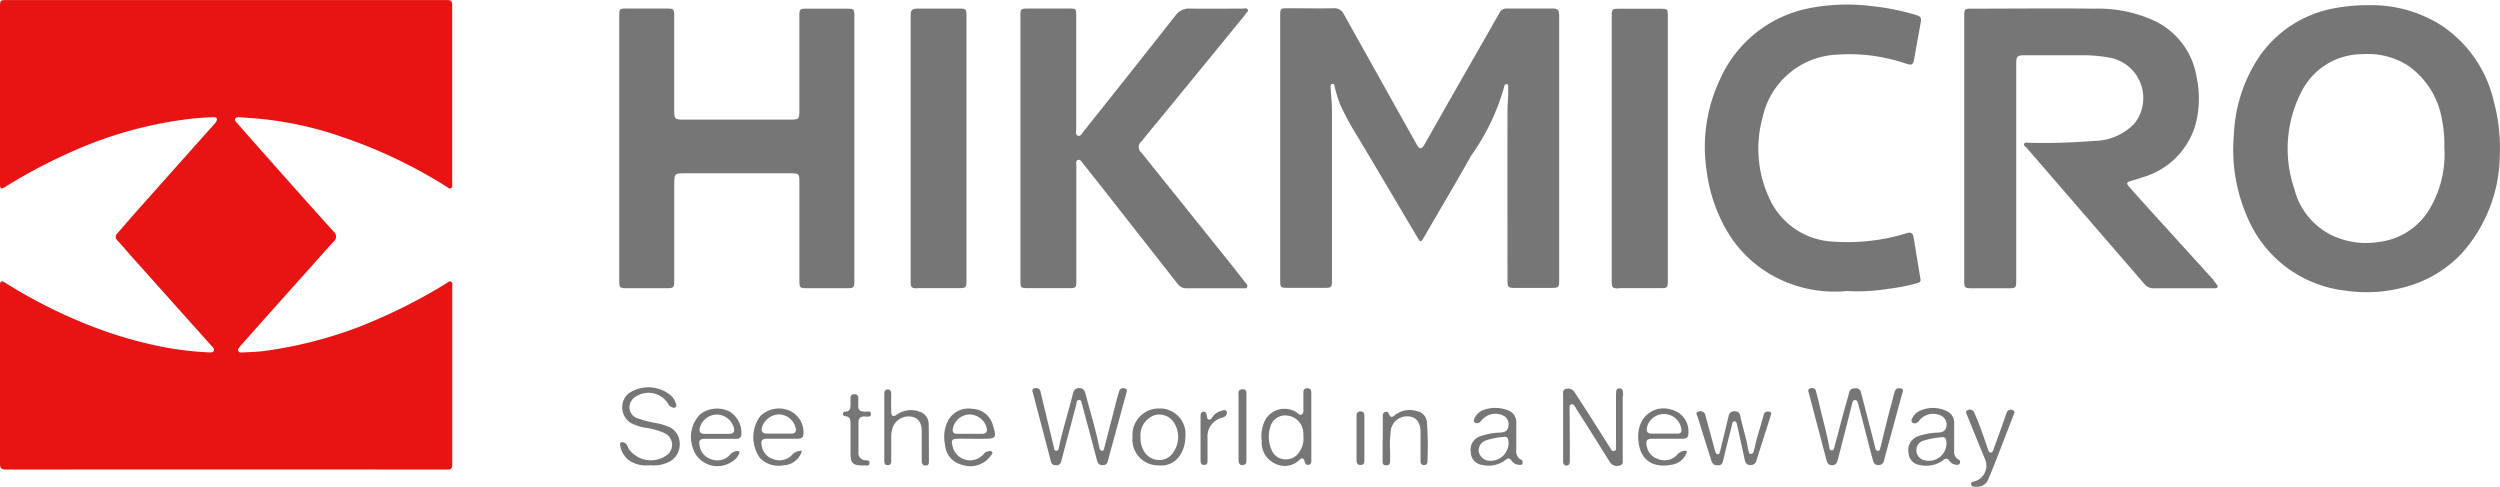
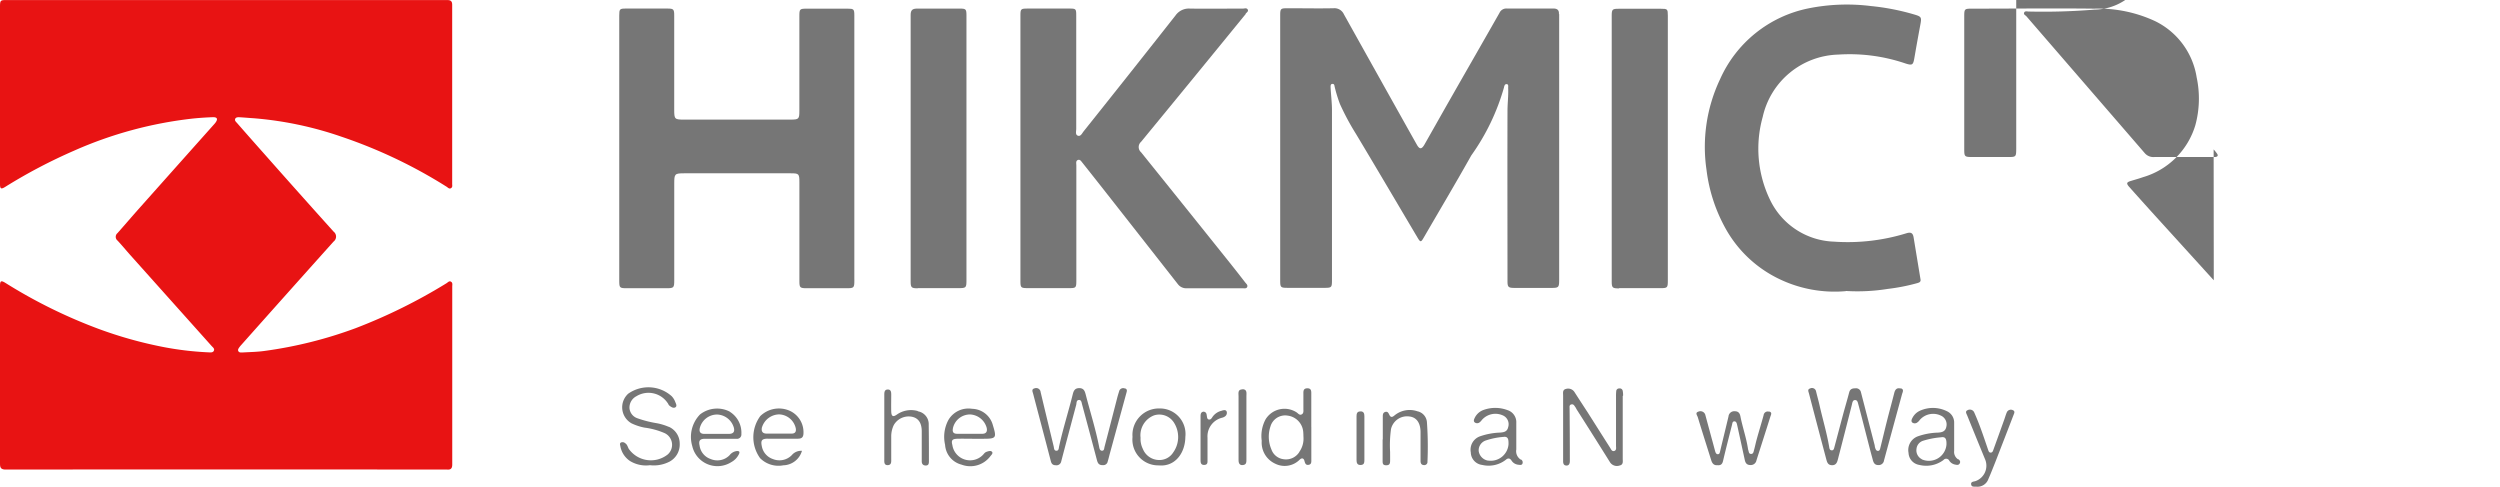
<svg xmlns="http://www.w3.org/2000/svg" viewBox="0 0 72.173 14.047" height="14.047" width="72.173">
  <g transform="translate(0)" data-sanitized-data-name="Grupo 5601" data-name="Grupo 5601" id="Grupo_5601">
-     <path fill="#767676" transform="translate(-389.283 -182.107)" d="M414.237,193.989c-.124,0-.183-.046-.176-.172,0-.073,0-.147,0-.22a.1.1,0,0,0-.11-.109.1.1,0,0,0-.114.106c0,.063,0,.127,0,.19,0,.107-.013.2-.148.207-.036,0-.069.02-.071.061s.035.068.076.072c.126.011.143.1.143.2q0,.44,0,.88c0,.271.071.339.339.341a.219.219,0,0,0,.044,0c.06-.013.158.035.165-.066s-.086-.076-.145-.088a.2.2,0,0,1-.174-.217c0-.288,0-.577,0-.865,0-.123.049-.177.174-.18.068,0,.189.041.186-.074,0-.1-.117-.063-.183-.062" data-sanitized-data-name="Trazado 14261" data-name="Trazado 14261" id="Trazado_14261" />
    <path fill="#767676" transform="translate(-408.29 -179.876)" d="M434.785,191.742a.714.714,0,0,0-.6.1c-.114.082-.162.055-.166-.092s0-.313,0-.47c0-.073,0-.16-.1-.159s-.1.089-.1.161c0,.308,0,.616,0,.925s0,.616,0,.925c0,.076-.012.175.1.172s.1-.1.1-.178c0-.215,0-.43,0-.646a.759.759,0,0,1,.071-.327.494.494,0,0,1,.535-.244c.176.04.269.172.275.4,0,.132,0,.264,0,.4,0,.161,0,.323,0,.484,0,.073.034.121.115.122s.092-.055.092-.12c0-.352,0-.7-.006-1.057a.375.375,0,0,0-.314-.388" data-sanitized-data-name="Trazado 14262" data-name="Trazado 14262" id="Trazado_14262" />
    <path fill="#767676" transform="translate(-476.903 -179.278)" d="M509.374,190.493a.119.119,0,0,0-.163.083c-.019.061-.038.121-.054.183-.122.473-.243.947-.367,1.419-.011.043-.008.112-.072.112s-.076-.068-.085-.119c-.1-.509-.257-1-.387-1.505-.026-.1-.057-.184-.188-.183s-.163.085-.187.185c-.125.5-.284,1-.393,1.5-.01.049-.007.124-.079.122s-.064-.074-.077-.125c-.126-.523-.253-1.045-.377-1.567a.128.128,0,0,0-.173-.109c-.1.023-.058.1-.043.157.169.648.342,1.295.51,1.943.02.079.057.119.139.12a.139.139,0,0,0,.162-.112c.142-.544.288-1.087.432-1.63.014-.054,0-.134.075-.142s.08.074.094.126q.216.8.427,1.6c.023.089.052.159.171.155a.129.129,0,0,0,.143-.107c.025-.079.043-.16.065-.24l.471-1.726c.016-.057.042-.122-.043-.144" data-sanitized-data-name="Trazado 14263" data-name="Trazado 14263" id="Trazado_14263" />
    <path fill="#767676" transform="translate(-554.565 -189.513)" d="M589.851,201.367a.444.444,0,0,0-.294.2c-.021.033-.049.066-.094.057s-.05-.054-.056-.093c-.009-.058-.008-.121-.094-.134-.089.01-.089.083-.089.152q0,.616,0,1.231c0,.074,0,.159.108.155s.092-.086.093-.154c0-.21,0-.42,0-.63a.553.553,0,0,1,.423-.579.242.242,0,0,0,.079-.036.124.124,0,0,0,.051-.142c-.025-.057-.084-.04-.13-.03" data-sanitized-data-name="Trazado 14264" data-name="Trazado 14264" id="Trazado_14264" />
    <path fill="#767676" transform="translate(-471.364 -3.89)" d="M507.325,4.285c.029-.035.09-.068.059-.121s-.09-.026-.137-.026c-.509,0-1.019.007-1.528,0a.47.47,0,0,0-.42.2q-1.321,1.678-2.654,3.347c-.043.055-.083.151-.164.122s-.046-.13-.047-.2q0-1.622,0-3.245c0-.221,0-.225-.22-.225h-1.146c-.245,0-.245,0-.245.245q0,1.894,0,3.788t0,3.788c0,.245,0,.25.243.25H502.2c.232,0,.237,0,.237-.241q0-1.652,0-3.3c0-.056-.022-.132.044-.158s.1.043.138.087q.452.569.9,1.141.925,1.178,1.849,2.356a.3.3,0,0,0,.254.119c.539,0,1.078,0,1.617,0,.047,0,.109.016.131-.039s-.028-.091-.057-.128q-.22-.285-.444-.566-1.28-1.6-2.564-3.194a.2.2,0,0,1,0-.3q1.515-1.842,3.022-3.691" data-sanitized-data-name="Trazado 14265" data-name="Trazado 14265" id="Trazado_14265" />
    <path fill="#767676" transform="translate(-572.084 -179.85)" d="M607.957,191.09c-.151,0-.116.118-.117.2,0,.405,0,.81,0,1.215,0,.21,0,.42,0,.63,0,.1.04.163.151.136.081-.02.076-.093.076-.156,0-.312,0-.625,0-.937h0c0-.3,0-.6,0-.893,0-.082.027-.194-.11-.2" data-sanitized-data-name="Trazado 14266" data-name="Trazado 14266" id="Trazado_14266" />
    <path fill="#767676" transform="translate(-420.602 -3.925)" d="M447.1,12.243c.382,0,.764,0,1.146,0,.254,0,.257,0,.257-.252q0-1.894,0-3.787,0-1.915,0-3.831c0-.186-.015-.2-.2-.2-.407,0-.813,0-1.219,0-.137,0-.192.04-.192.184q0,3.846,0,7.691c0,.179.021.2.208.2" data-sanitized-data-name="Trazado 14267" data-name="Trazado 14267" id="Trazado_14267" />
    <path fill="#e81313" transform="translate(0 0)" d="M13.02,8.132c-.053-.031-.09.021-.13.045a15.686,15.686,0,0,1-2.631,1.3,12.293,12.293,0,0,1-2.629.655c-.208.029-.42.031-.63.044-.043,0-.093.008-.119-.038s.014-.091.042-.13a.489.489,0,0,1,.038-.045q1.334-1.5,2.67-2.99a.18.18,0,0,0,0-.286q-.99-1.1-1.975-2.214-.41-.461-.816-.925c-.029-.032-.069-.064-.051-.114s.079-.052.126-.049c.142.008.283.021.425.03a10.24,10.24,0,0,1,2.508.528,14.2,14.2,0,0,1,3.044,1.447c.039.025.078.075.13.041s.029-.089.032-.136c0-.029,0-.059,0-.088q0-2.467,0-4.935c0-.044,0-.088,0-.132,0-.1-.037-.138-.141-.138q-3.19,0-6.38,0v0H.226C0,0,0,0,0,.232Q0,2.464,0,4.7c0,.206,0,.411,0,.617,0,.136.033.151.146.081A15.353,15.353,0,0,1,2.136,4.351a11.63,11.63,0,0,1,3.416-.927c.2-.021.4-.034.6-.041.117,0,.141.05.078.145a.628.628,0,0,1-.056.068Q5.1,4.8,4.032,6c-.215.241-.425.487-.639.729a.138.138,0,0,0,0,.216c.127.136.245.28.369.419L6.109,9.988c.035.039.092.076.066.136s-.1.051-.156.048a8.975,8.975,0,0,1-1.324-.158,12.029,12.029,0,0,1-1.864-.525A14.738,14.738,0,0,1,.162,8.171C.033,8.091,0,8.1,0,8.259c0,.2,0,.392,0,.587Q0,11.1,0,13.356c0,.117,0,.2.167.2q6.328-.007,12.656,0c.029,0,.059,0,.088,0,.107.009.145-.038.145-.146q0-2.57,0-5.14c0-.047.017-.106-.033-.135" data-sanitized-data-name="Trazado 14268" data-name="Trazado 14268" id="Trazado_14268" />
    <path fill="#767676" transform="translate(-744.608 -3.955)" d="M791.352,12.274q.588,0,1.176,0c.223,0,.229-.007.229-.233q0-1.9,0-3.8t0-3.833c0-.192-.011-.2-.2-.2q-.61,0-1.22,0c-.178,0-.2.017-.2.193q0,3.84,0,7.68c0,.179.02.2.208.2" data-sanitized-data-name="Trazado 14269" data-name="Trazado 14269" id="Trazado_14269" />
    <path fill="#767676" transform="translate(-286.458 -178.942)" d="M305.764,191.265a1.606,1.606,0,0,0-.35-.106,3.143,3.143,0,0,1-.554-.142.337.337,0,0,1-.23-.3.37.37,0,0,1,.2-.336.667.667,0,0,1,.92.223.128.128,0,0,0,.044.057c.048.035.106.074.161.04s.02-.1,0-.147a.49.49,0,0,0-.106-.174,1.008,1.008,0,0,0-1.255-.072.531.531,0,0,0,.095.855,1.55,1.55,0,0,0,.375.124,2.146,2.146,0,0,1,.565.152.372.372,0,0,1,.108.621.782.782,0,0,1-1.129-.163c-.029-.056-.042-.122-.1-.159a.114.114,0,0,0-.124-.021c-.043.026-.024.07-.017.107a.651.651,0,0,0,.282.429.883.883,0,0,0,.573.119.986.986,0,0,0,.559-.1.561.561,0,0,0,.3-.521.53.53,0,0,0-.319-.49" data-sanitized-data-name="Trazado 14270" data-name="Trazado 14270" id="Trazado_14270" />
    <path fill="#767676" transform="translate(-286.018 -3.955)" d="M310.682,12.025q0-1.894,0-3.788,0-1.916,0-3.832c0-.187-.015-.2-.2-.2H309.32c-.217,0-.225.008-.225.222q0,1.366,0,2.731c0,.233-.017.249-.252.25h-3.072c-.278,0-.289-.011-.289-.29q0-1.358,0-2.716c0-.178-.018-.2-.193-.2q-.6,0-1.205,0c-.175,0-.189.015-.189.2,0,.279,0,.558,0,.837q0,3.407,0,6.813c0,.214.01.224.224.224h1.132c.221,0,.232-.012.232-.233q0-1.395,0-2.79c0-.28.014-.294.286-.295h3.072c.242,0,.255.013.255.26q0,1.424,0,2.849c0,.193.016.208.211.209q.566,0,1.132,0c.24,0,.244-.005.244-.249" data-sanitized-data-name="Trazado 14271" data-name="Trazado 14271" id="Trazado_14271" />
    <path fill="#767676" transform="translate(-787.507 -2.059)" d="M840.793,10.459a5.524,5.524,0,0,0,1.216-.06,5.566,5.566,0,0,0,.849-.167c.054-.016.105-.032.093-.106q-.1-.608-.2-1.215c-.02-.119-.072-.158-.2-.12a5.742,5.742,0,0,1-2.1.244,2.127,2.127,0,0,1-1.841-1.2,3.393,3.393,0,0,1-.215-2.4,2.3,2.3,0,0,1,2.181-1.8,5,5,0,0,1,1.952.26c.185.057.211.039.245-.16q.082-.477.171-.953c.043-.227.037-.243-.185-.308a6.715,6.715,0,0,0-1.237-.24,5.621,5.621,0,0,0-1.824.07,3.566,3.566,0,0,0-2.535,2.044,4.559,4.559,0,0,0-.39,2.617,4.62,4.62,0,0,0,.514,1.625,3.5,3.5,0,0,0,1.582,1.522,3.683,3.683,0,0,0,1.927.352" data-sanitized-data-name="Trazado 14272" data-name="Trazado 14272" id="Trazado_14272" />
    <path fill="#767676" transform="translate(-835.227 -179.302)" d="M890.091,190.518c-.1-.029-.153.028-.177.124-.068.27-.143.539-.211.809s-.125.512-.189.768c-.01.041-.017.1-.072.1s-.07-.057-.084-.1c-.007-.023-.007-.049-.013-.072l-.393-1.518a.145.145,0,0,0-.162-.117c-.085,0-.152.019-.178.116-.054.208-.116.414-.172.621-.086.321-.17.643-.256.964-.011.041-.021.095-.079.09s-.064-.055-.071-.1c-.069-.405-.188-.8-.278-1.2-.03-.133-.068-.265-.1-.4a.12.12,0,0,0-.172-.087c-.085.027-.047.092-.033.147q.248.951.5,1.9c.024.091.05.168.167.169s.146-.085.168-.171c.135-.52.268-1.041.4-1.562.016-.06.019-.147.095-.148s.082.087.1.145c.065.24.126.482.188.723.07.27.137.54.211.809.025.091.039.2.173.2a.153.153,0,0,0,.164-.135c.173-.637.347-1.273.52-1.91.017-.061.067-.141-.036-.171" data-sanitized-data-name="Trazado 14273" data-name="Trazado 14273" id="Trazado_14273" />
-     <path fill="#767676" transform="translate(-1031.696 -2.408)" d="M1103.7,5.377a3.6,3.6,0,0,0-1.525-2.237,3.76,3.76,0,0,0-2.085-.582,5.054,5.054,0,0,0-1,.088,3.357,3.357,0,0,0-2.167,1.391,4.358,4.358,0,0,0-.735,2.244,4.864,4.864,0,0,0,.427,2.487,3.486,3.486,0,0,0,2.8,2.031,4.147,4.147,0,0,0,1.674-.094,3.479,3.479,0,0,0,1.675-.981,4.322,4.322,0,0,0,1.1-2.867,5.106,5.106,0,0,0-.163-1.481m-1.921,3.155a1.962,1.962,0,0,1-1.391.859,2.292,2.292,0,0,1-1.437-.221,2.042,2.042,0,0,1-1.019-1.305,3.585,3.585,0,0,1,.237-2.87,1.96,1.96,0,0,1,1.724-1.021,2.136,2.136,0,0,1,1.353.352,2.384,2.384,0,0,1,.956,1.592,3.494,3.494,0,0,1,.058.74,3.072,3.072,0,0,1-.481,1.875" data-sanitized-data-name="Trazado 14274" data-name="Trazado 14274" id="Trazado_14274" />
-     <path fill="#767676" transform="translate(-907.397 -3.908)" d="M971.307,12l-1.7-1.871q-.375-.414-.746-.83c-.085-.1-.07-.13.055-.168s.235-.068.35-.109a2.228,2.228,0,0,0,1.509-1.5,2.925,2.925,0,0,0,.038-1.379,2.181,2.181,0,0,0-1.2-1.625,3.885,3.885,0,0,0-1.754-.36c-1.171-.014-2.342,0-3.513,0-.242,0-.243,0-.243.249q0,1.887,0,3.775t0,3.789c0,.258,0,.259.265.259h.985c.249,0,.25,0,.251-.258,0-.166,0-.333,0-.5q0-2.857,0-5.713c0-.229.026-.255.252-.256h1.646a4.181,4.181,0,0,1,.859.082,1.186,1.186,0,0,1,.661,1.882,1.622,1.622,0,0,1-1.165.508,18.069,18.069,0,0,1-1.894.055c-.045,0-.11-.024-.131.033s.039.073.067.106l1.691,1.955q.865,1,1.73,2a.327.327,0,0,0,.275.106c.554,0,1.107,0,1.661,0,.029,0,.059,0,.088,0,.076-.007.1-.042.051-.106a1.31,1.31,0,0,0-.092-.114" data-sanitized-data-name="Trazado 14275" data-name="Trazado 14275" id="Trazado_14275" />
+     <path fill="#767676" transform="translate(-907.397 -3.908)" d="M971.307,12l-1.7-1.871q-.375-.414-.746-.83c-.085-.1-.07-.13.055-.168s.235-.068.35-.109a2.228,2.228,0,0,0,1.509-1.5,2.925,2.925,0,0,0,.038-1.379,2.181,2.181,0,0,0-1.2-1.625,3.885,3.885,0,0,0-1.754-.36c-1.171-.014-2.342,0-3.513,0-.242,0-.243,0-.243.249q0,1.887,0,3.775c0,.258,0,.259.265.259h.985c.249,0,.25,0,.251-.258,0-.166,0-.333,0-.5q0-2.857,0-5.713c0-.229.026-.255.252-.256h1.646a4.181,4.181,0,0,1,.859.082,1.186,1.186,0,0,1,.661,1.882,1.622,1.622,0,0,1-1.165.508,18.069,18.069,0,0,1-1.894.055c-.045,0-.11-.024-.131.033s.039.073.067.106l1.691,1.955q.865,1,1.73,2a.327.327,0,0,0,.275.106c.554,0,1.107,0,1.661,0,.029,0,.059,0,.088,0,.076-.007.1-.042.051-.106a1.31,1.31,0,0,0-.092-.114" data-sanitized-data-name="Trazado 14275" data-name="Trazado 14275" id="Trazado_14275" />
    <path fill="#767676" transform="translate(-908.219 -189.162)" d="M966.322,201a.128.128,0,0,0-.171.073c-.027.063-.045.129-.068.194q-.158.442-.318.883c-.013.037-.027.078-.076.078s-.061-.041-.074-.079c-.073-.212-.144-.426-.222-.637q-.081-.22-.176-.435a.138.138,0,0,0-.2-.071c-.074.035-.026.1-.005.154q.258.639.521,1.277a.472.472,0,0,1-.28.613c-.055.019-.147.012-.127.105.016.074.094.052.149.057a.333.333,0,0,0,.347-.221c.071-.161.135-.325.2-.489q.264-.677.524-1.354c.02-.051.059-.119-.026-.148" data-sanitized-data-name="Trazado 14276" data-name="Trazado 14276" id="Trazado_14276" />
    <path fill="#767676" transform="translate(-638.648 -189.455)" d="M679.554,201.324a.689.689,0,0,0-.638.116c-.051.043-.108.088-.154,0-.028-.054-.048-.116-.125-.092s-.068.1-.069.161c0,.21,0,.421,0,.631h-.005c0,.205,0,.411,0,.616,0,.07,0,.13.1.131s.114-.047.116-.121,0-.176,0-.264a3.452,3.452,0,0,1,.026-.658.474.474,0,0,1,.527-.366c.2.02.318.171.326.433,0,.039,0,.078,0,.117,0,.245,0,.489,0,.734,0,.064.022.118.1.12a.091.091,0,0,0,.1-.1,9.844,9.844,0,0,0-.016-1.143.346.346,0,0,0-.289-.313" data-sanitized-data-name="Trazado 14277" data-name="Trazado 14277" id="Trazado_14277" />
    <path fill="#767676" transform="translate(-591.324 -3.91)" d="M636.329,4.32c.008-.119-.047-.165-.166-.164-.446,0-.892,0-1.338,0a.216.216,0,0,0-.211.124c-.462.813-.928,1.623-1.391,2.435-.26.455-.516.911-.775,1.366-.083.145-.144.145-.224,0q-.213-.377-.424-.755-.84-1.5-1.677-3a.3.3,0,0,0-.3-.178c-.431.009-.862,0-1.293,0-.247,0-.248,0-.248.243q0,1.895,0,3.789t0,3.789c0,.25,0,.251.257.251h1.014c.214,0,.224-.01.224-.224q0-1.513,0-3.025c0-.627,0-1.253,0-1.88,0-.22-.029-.439-.04-.659,0-.04-.005-.1.055-.1s.053.052.064.088a4.012,4.012,0,0,0,.15.49,7.257,7.257,0,0,0,.464.866c.6,1,1.184,1.994,1.776,2.992.085.143.1.141.185-.007.457-.788.922-1.57,1.368-2.364a6.36,6.36,0,0,0,.943-1.959c.007-.041.023-.1.072-.1.069,0,.048.075.05.119.009.22-.02.44-.02.66-.005,1.635,0,3.27,0,4.905,0,.177.024.2.209.2.338,0,.676,0,1.014,0,.266,0,.269,0,.269-.272q0-3.774,0-7.548c0-.029,0-.059,0-.088" data-sanitized-data-name="Trazado 14278" data-name="Trazado 14278" id="Trazado_14278" />
    <path fill="#767676" transform="translate(-626.625 -190.122)" d="M665.894,202c-.094,0-.107.068-.107.142q0,.63,0,1.259c0,.081.018.149.12.145s.106-.069.107-.143q0-.315,0-.63c0-.21,0-.42,0-.63,0-.082-.017-.148-.119-.145" data-sanitized-data-name="Trazado 14279" data-name="Trazado 14279" id="Trazado_14279" />
    <path fill="#767676" transform="translate(-722.042 -179.293)" d="M768.9,190.71a.688.688,0,0,0-.011-.131.086.086,0,0,0-.1-.072.083.083,0,0,0-.088.081,1.38,1.38,0,0,0-.006.147c0,.475,0,.949,0,1.424,0,.055.02.132-.051.153s-.094-.056-.124-.1c-.211-.33-.419-.661-.629-.991-.129-.2-.261-.4-.389-.6a.217.217,0,0,0-.252-.1c-.107.025-.081.121-.082.195,0,.3,0,.607,0,.91q0,.36,0,.719c0,.088,0,.176,0,.264,0,.063.016.121.094.124s.1-.061.1-.129c0-.019,0-.039,0-.059q0-.727-.007-1.453c0-.048-.016-.106.048-.123s.087.034.115.073c.017.023.029.051.044.076.319.5.64,1.008.956,1.514a.237.237,0,0,0,.281.1c.116-.024.089-.126.09-.2,0-.6,0-1.2,0-1.806" data-sanitized-data-name="Trazado 14280" data-name="Trazado 14280" id="Trazado_14280" />
    <path fill="#767676" transform="translate(-783.648 -190.034)" d="M834.724,201.921a.12.12,0,0,0-.162.1c-.064.236-.137.469-.2.7-.028.1-.047.2-.075.3-.014.049-.019.12-.088.118s-.062-.067-.079-.111a.218.218,0,0,1-.01-.043c-.048-.315-.156-.616-.217-.928-.018-.092-.057-.15-.164-.151a.167.167,0,0,0-.181.153c-.079.333-.161.664-.241,1-.009.038-.013.084-.062.088s-.07-.044-.082-.087c-.034-.123-.065-.246-.1-.369-.06-.222-.12-.443-.18-.665a.147.147,0,0,0-.207-.107c-.1.031-.029.111-.014.16.126.417.259.831.389,1.246.028.088.077.148.178.139.1.009.141-.032.163-.127.081-.348.171-.693.258-1.039.01-.041.011-.1.068-.1s.069.058.079.1q.112.508.222,1.017c.019.086.058.142.156.144a.167.167,0,0,0,.181-.136c.133-.42.269-.838.4-1.257.019-.059.063-.128-.037-.153" data-sanitized-data-name="Trazado 14281" data-name="Trazado 14281" id="Trazado_14281" />
    <path fill="#767676" transform="translate(-582.744 -179.379)" d="M620.6,191.706v-.925s0-.01,0-.015c0-.084.009-.18-.117-.177s-.11.1-.111.183c0,.137,0,.274,0,.411,0,.057.013.126-.049.159s-.1-.025-.141-.054a.641.641,0,0,0-.9.194,1.019,1.019,0,0,0-.113.624.668.668,0,0,0,.385.657.61.61,0,0,0,.708-.111c.058-.058.118-.055.141.035.018.068.038.127.123.111s.075-.092.075-.154c0-.313,0-.626,0-.94m-.344.72a.453.453,0,0,1-.452.213.428.428,0,0,1-.358-.287.932.932,0,0,1-.026-.659.442.442,0,0,1,.5-.313.516.516,0,0,1,.445.456c.006.053.006.107.008.161a.66.66,0,0,1-.12.43" data-sanitized-data-name="Trazado 14282" data-name="Trazado 14282" id="Trazado_14282" />
    <path fill="#767676" transform="translate(-881.499 -188.464)" d="M938.023,201.722a.256.256,0,0,1-.109-.242c0-.127,0-.254,0-.382h0c0-.142,0-.284,0-.426a.36.36,0,0,0-.216-.34.909.909,0,0,0-.781-.006.451.451,0,0,0-.206.2c-.024.042-.047.1-.006.136a.12.12,0,0,0,.15-.006.249.249,0,0,0,.061-.062.512.512,0,0,1,.608-.135.28.28,0,0,1,.164.326c-.028.142-.134.163-.255.169a1.887,1.887,0,0,0-.575.109.423.423,0,0,0-.261.476.367.367,0,0,0,.308.346.831.831,0,0,0,.7-.14.1.1,0,0,1,.17.022.256.256,0,0,0,.168.109c.047.01.1.022.131-.032s0-.1-.045-.124m-1.05,0a.285.285,0,0,1-.153-.293.274.274,0,0,1,.189-.238,2.349,2.349,0,0,1,.515-.1c.129-.023.167.037.162.209a.509.509,0,0,1-.714.426" data-sanitized-data-name="Trazado 14283" data-name="Trazado 14283" id="Trazado_14283" />
    <path fill="#767676" transform="translate(-679.318 -188.479)" d="M723.221,201.747a.285.285,0,0,1-.129-.291c0-.122,0-.245,0-.367h0c0-.132,0-.264,0-.4a.364.364,0,0,0-.257-.371,1,1,0,0,0-.677-.008.452.452,0,0,0-.268.237c-.023.046-.04.1.01.132a.115.115,0,0,0,.138-.011.342.342,0,0,0,.06-.064.517.517,0,0,1,.6-.135.277.277,0,0,1,.16.34c-.028.137-.132.152-.246.159a1.973,1.973,0,0,0-.575.11.41.41,0,0,0-.258.462.371.371,0,0,0,.328.361.809.809,0,0,0,.681-.147c.066-.059.122-.049.169.025a.261.261,0,0,0,.2.117c.042.006.1.016.115-.038a.094.094,0,0,0-.045-.114m-.951.033a.328.328,0,0,1-.269-.274.3.3,0,0,1,.214-.311,2.111,2.111,0,0,1,.5-.1c.155-.022.145.105.147.209a.515.515,0,0,1-.593.474" data-sanitized-data-name="Trazado 14284" data-name="Trazado 14284" id="Trazado_14284" />
    <path fill="#767676" transform="translate(-436.095 -188.746)" d="M463.708,201.413c.161-.005.323,0,.485,0h.279c.384,0,.4-.021.287-.39a.635.635,0,0,0-.6-.475.67.67,0,0,0-.68.315,1.027,1.027,0,0,0-.1.724.631.631,0,0,0,.476.573.723.723,0,0,0,.823-.233c.03-.042.094-.092.056-.137s-.118-.016-.177.007a.2.2,0,0,0-.055.047.517.517,0,0,1-.913-.25c-.035-.13-.007-.176.127-.18m-.11-.31a.506.506,0,0,1,.5-.393.523.523,0,0,1,.475.39c.021.1-.013.165-.122.168-.127,0-.253,0-.38,0s-.234,0-.351,0-.144-.059-.121-.165" data-sanitized-data-name="Trazado 14285" data-name="Trazado 14285" id="Trazado_14285" />
    <path fill="#767676" transform="translate(-347.974 -188.747)" d="M370.141,201.412c.289,0,.577,0,.866,0,.121,0,.163-.05.163-.168a.678.678,0,0,0-.406-.642.77.77,0,0,0-.842.158,1.031,1.031,0,0,0-.005,1.213.747.747,0,0,0,.671.207.575.575,0,0,0,.538-.418.35.35,0,0,0-.293.124.5.5,0,0,1-.544.114.481.481,0,0,1-.322-.371c-.036-.167,0-.217.174-.218m-.171-.321a.529.529,0,0,1,.5-.38.51.51,0,0,1,.477.4c.018.1-.018.153-.118.155-.127,0-.254,0-.381,0v0h-.337c-.125,0-.164-.065-.141-.18" data-sanitized-data-name="Trazado 14286" data-name="Trazado 14286" id="Trazado_14286" />
-     <path fill="#767676" transform="translate(-756.836 -188.742)" d="M804.551,201.407c.142,0,.284,0,.425,0h0c.147,0,.294,0,.44,0,.121,0,.163-.05.164-.167a.646.646,0,0,0-.5-.674.717.717,0,0,0-.852.345.974.974,0,0,0-.092.556c.058.648.525.8,1.031.676a.534.534,0,0,0,.346-.3c.013-.025.035-.056.009-.079s-.045-.007-.068-.006a.329.329,0,0,0-.219.132.5.5,0,0,1-.546.1.474.474,0,0,1-.314-.376c-.033-.157.01-.205.171-.208m-.167-.316a.507.507,0,0,1,1,.07c0,.081-.051.1-.113.1-.127,0-.254,0-.382,0h0c-.122,0-.245,0-.367,0s-.156-.064-.134-.174" data-sanitized-data-name="Trazado 14287" data-name="Trazado 14287" id="Trazado_14287" />
    <path fill="#767676" transform="translate(-319.322 -188.758)" d="M340.389,200.641a.8.8,0,0,0-.857.081.931.931,0,0,0-.226.91.746.746,0,0,0,1.13.466.517.517,0,0,0,.219-.231c.028-.06.015-.091-.06-.088a.31.31,0,0,0-.21.12.492.492,0,0,1-.543.112.476.476,0,0,1-.323-.386c-.033-.149.009-.2.162-.2s.284,0,.426,0h0c.157,0,.313,0,.47,0a.126.126,0,0,0,.148-.138.711.711,0,0,0-.336-.643m-.015.64c-.122,0-.245,0-.367,0s-.235,0-.352,0-.156-.063-.129-.174a.516.516,0,0,1,.5-.385.522.522,0,0,1,.483.384c.028.113-.017.171-.131.174" data-sanitized-data-name="Trazado 14288" data-name="Trazado 14288" id="Trazado_14288" />
    <path fill="#767676" transform="translate(-523.139 -188.671)" d="M556.616,200.463a.763.763,0,0,0-.782.823.744.744,0,0,0,.755.82c.478.047.766-.362.77-.821a.737.737,0,0,0-.743-.822m.395,1.266a.47.47,0,0,1-.437.221.508.508,0,0,1-.441-.318.644.644,0,0,1-.067-.323.616.616,0,0,1,.388-.646.5.5,0,0,1,.575.207.769.769,0,0,1-.017.858" data-sanitized-data-name="Trazado 14289" data-name="Trazado 14289" id="Trazado_14289" />
  </g>
</svg>